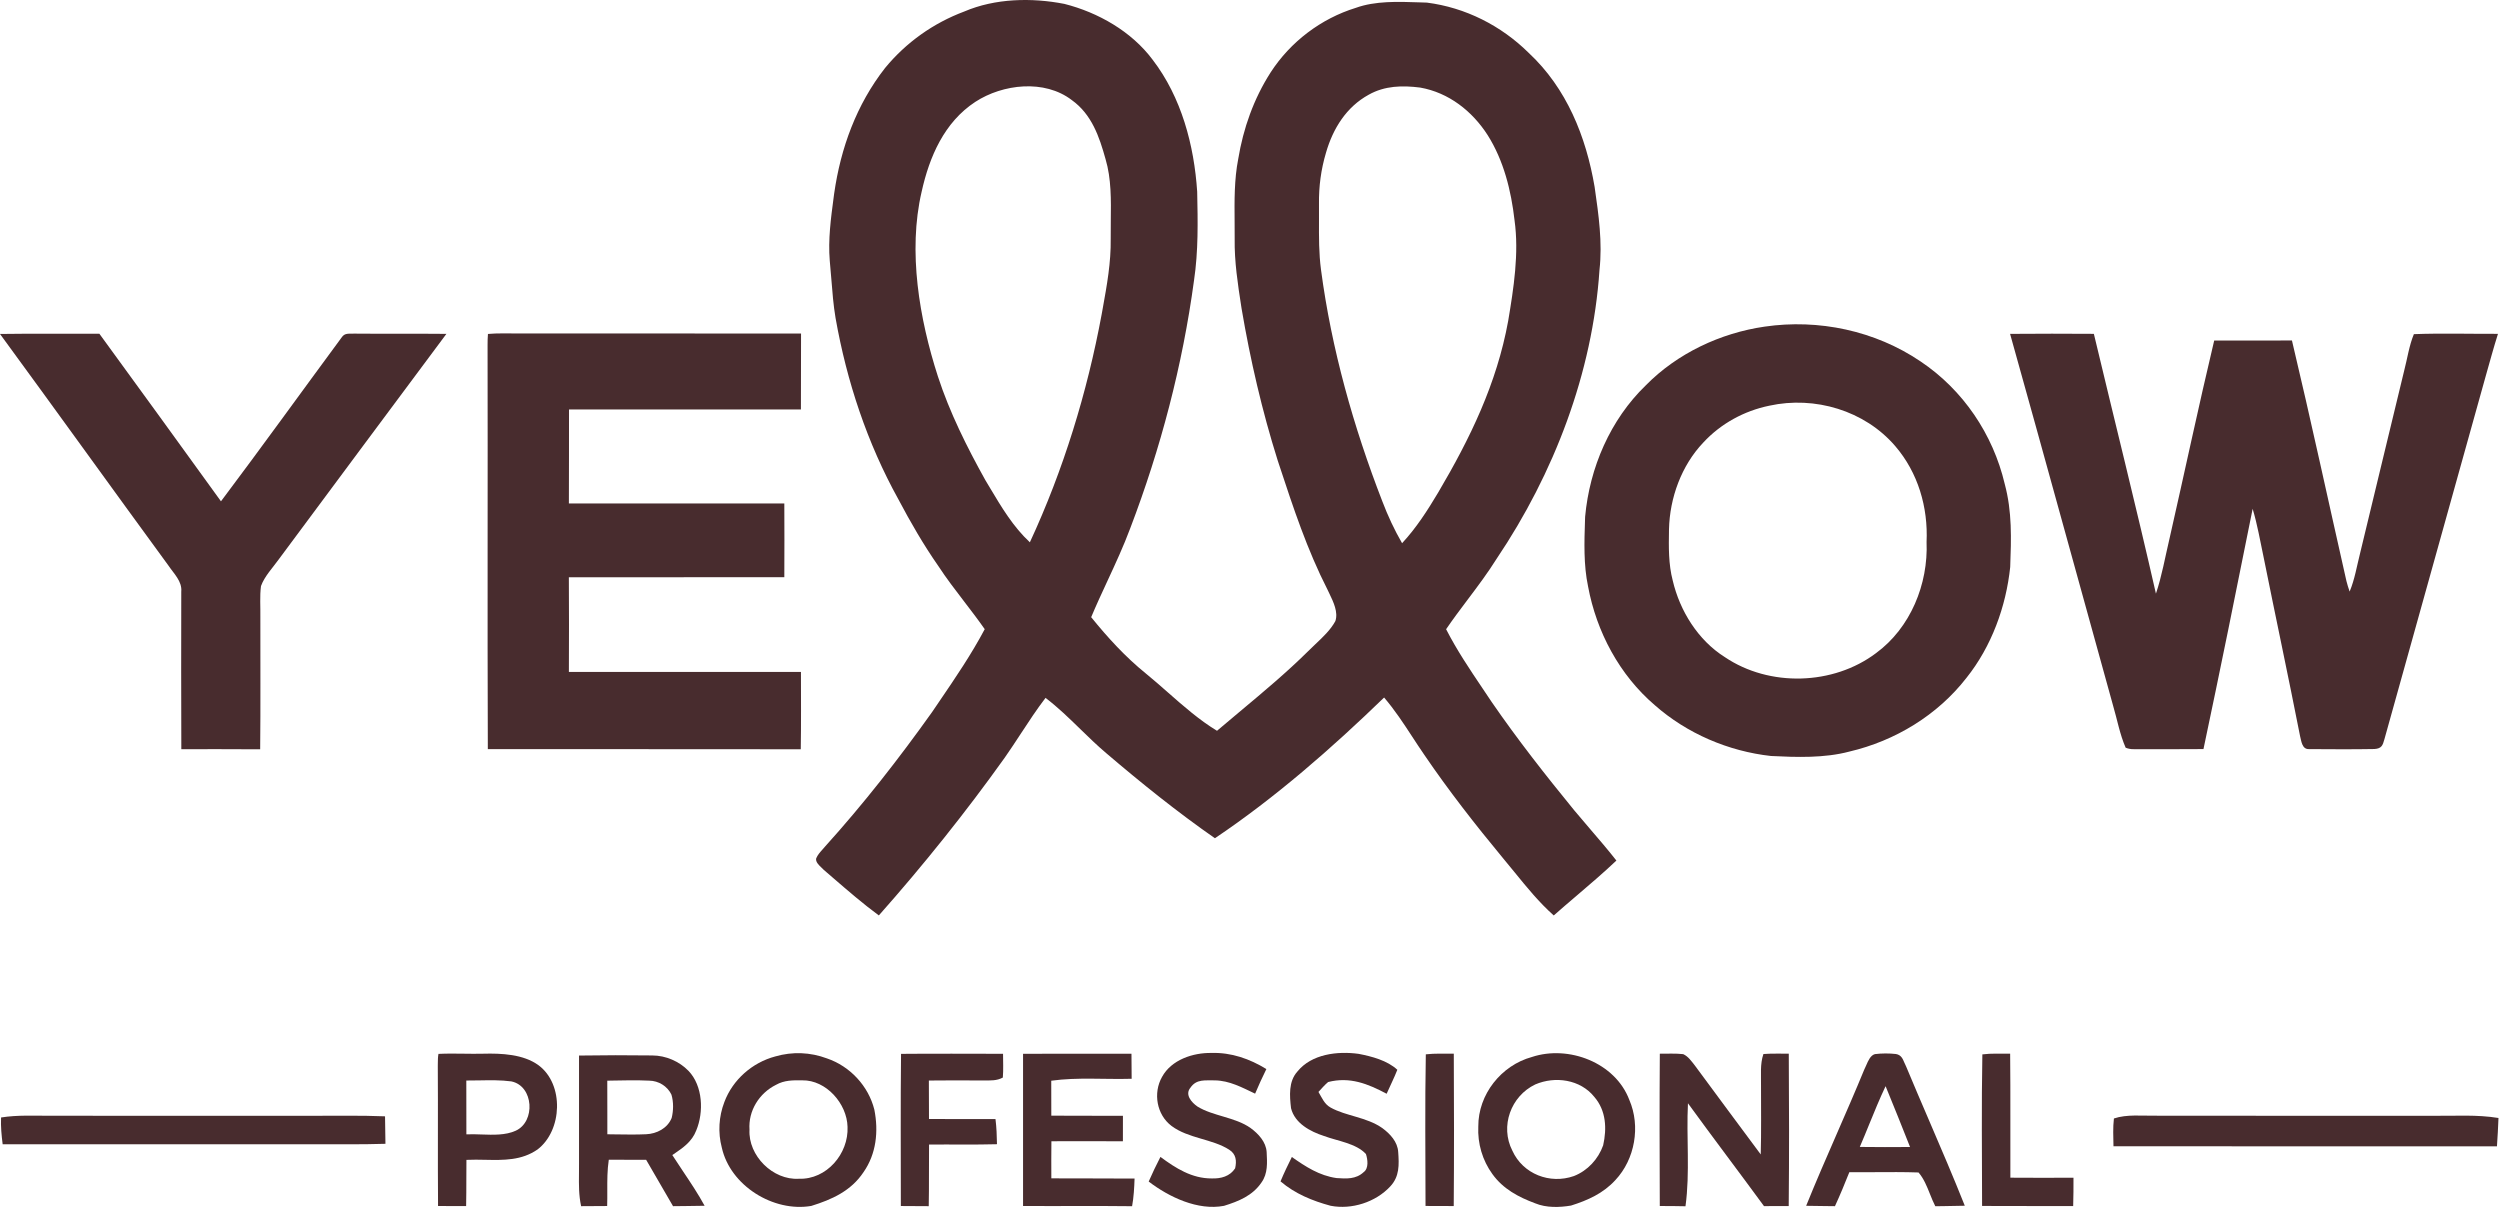
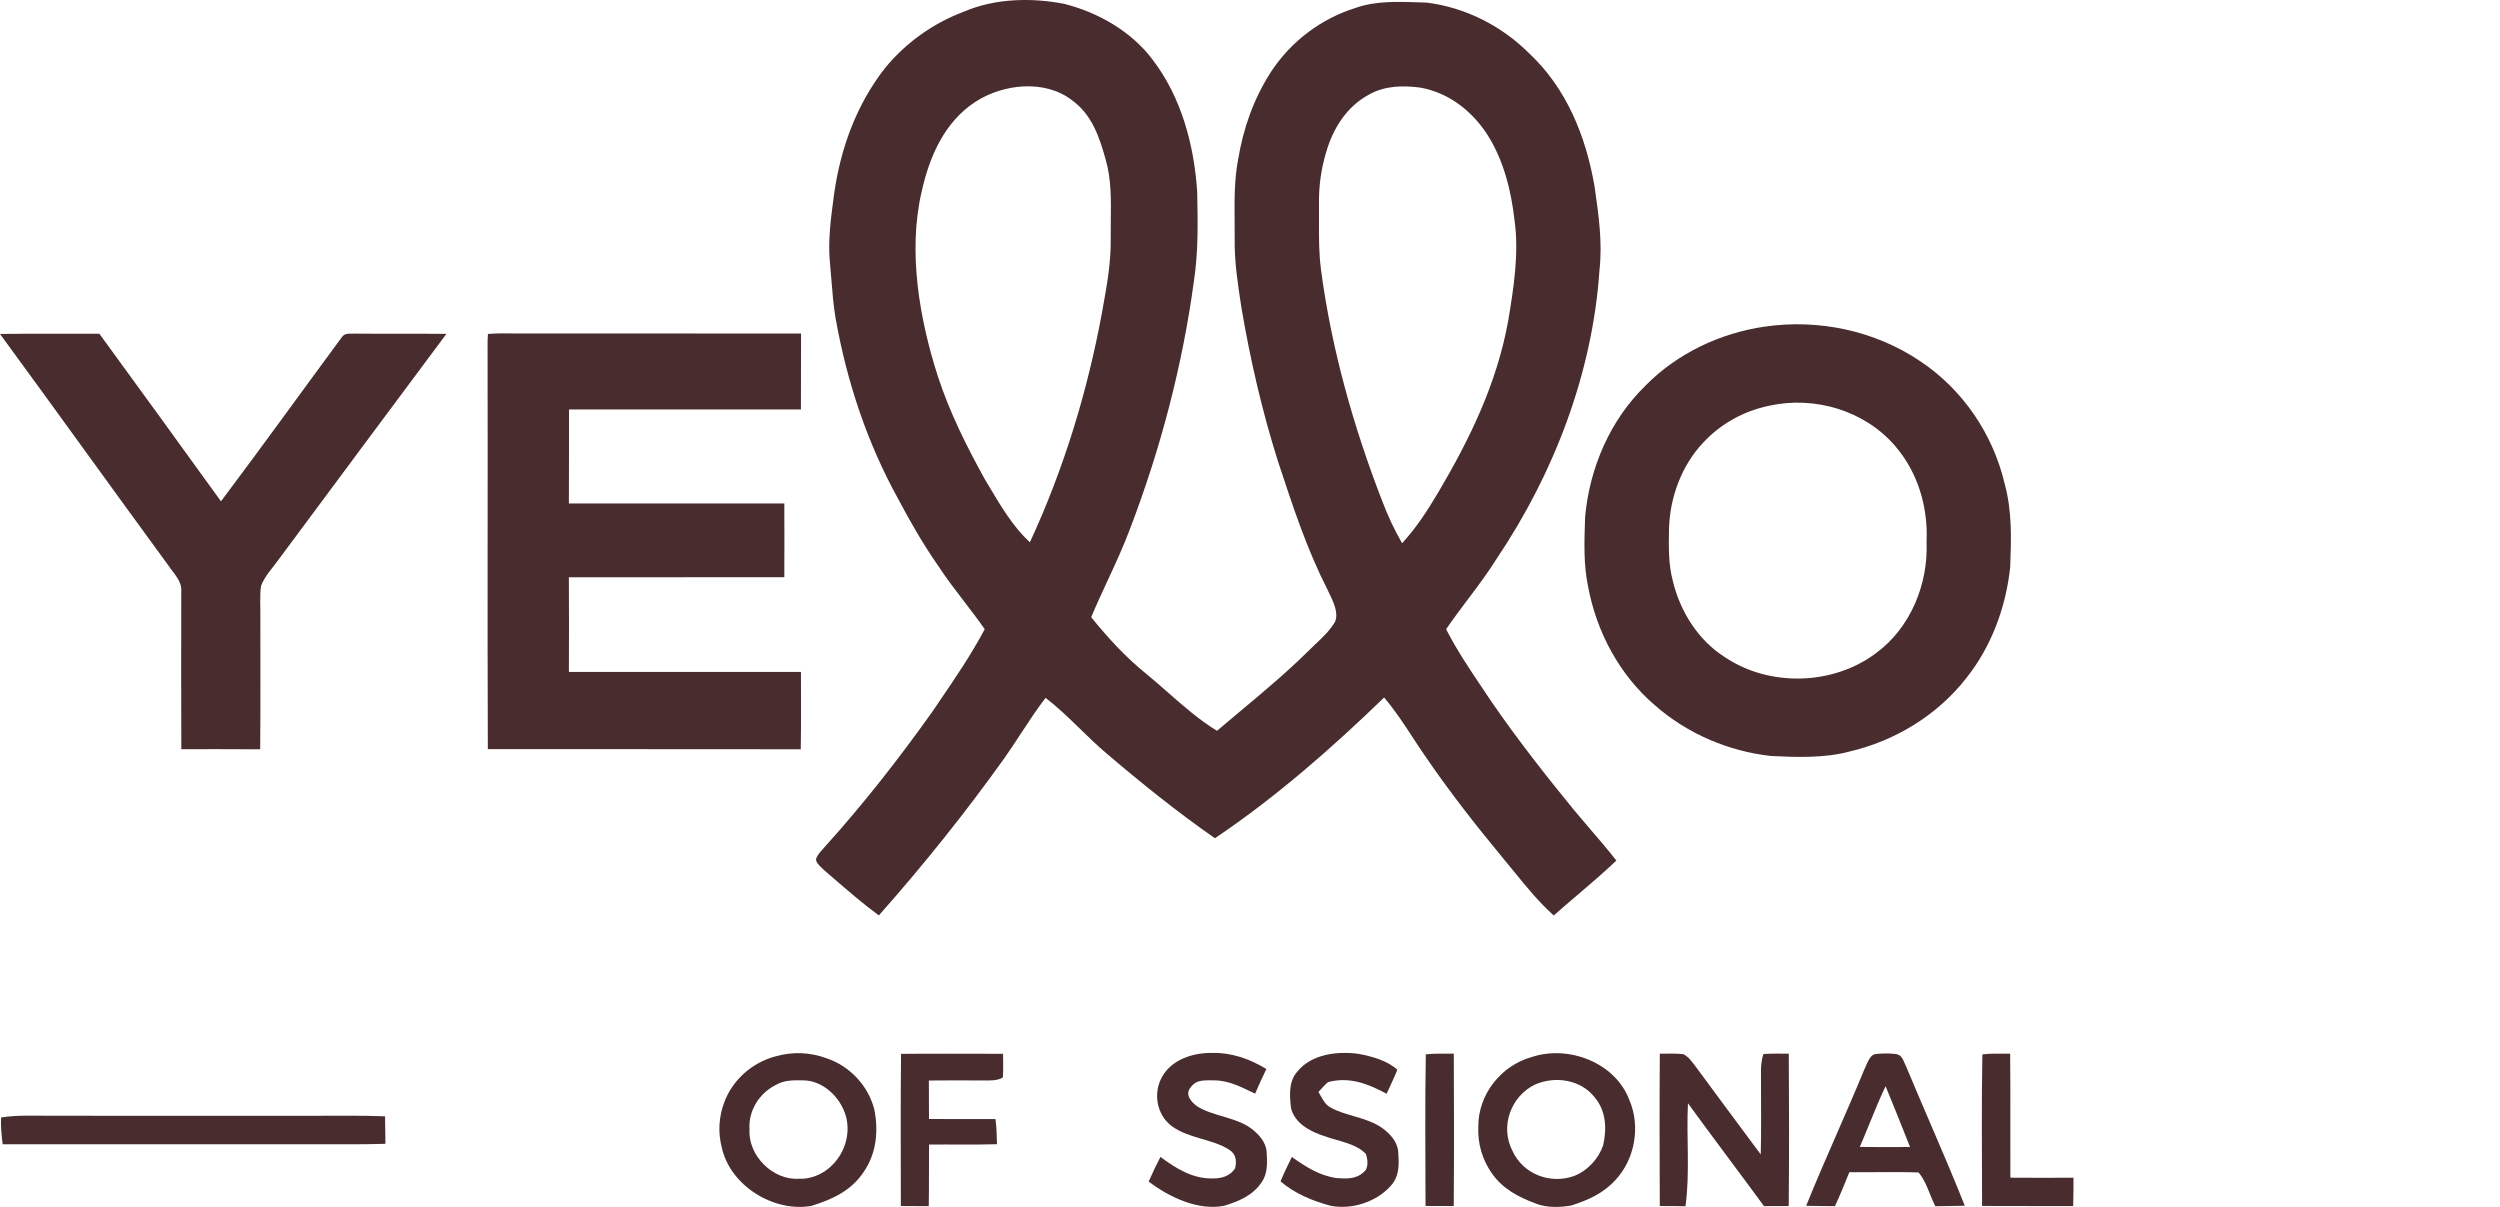
<svg xmlns="http://www.w3.org/2000/svg" fill="none" height="661" viewBox="0 0 1369 661" width="1369">
  <path clip-rule="evenodd" d="M582.839 2.129C601.311 6.803 619.629 17.212 631.151 32.671C646.935 53.214 653.92 79.51 655.581 105.019C655.923 121.316 656.248 137.443 653.834 153.621C647.586 199.93 635.602 245.571 618.944 289.209C615.265 299.091 610.848 308.612 606.429 318.14C603.383 324.706 600.336 331.274 597.528 337.966C606.635 349.213 616.274 359.759 627.556 368.884C631.599 372.183 635.56 375.666 639.527 379.155L639.527 379.156L639.527 379.156C648.157 386.745 656.818 394.362 666.434 400.179C670.721 396.524 675.026 392.926 679.322 389.336C691.991 378.745 704.581 368.222 716.407 356.523C717.669 355.244 719.018 353.971 720.386 352.68L720.387 352.679C724.456 348.839 728.687 344.846 731.249 340.106C732.886 335.255 730.189 329.654 727.965 325.035L727.965 325.033C727.654 324.387 727.352 323.76 727.072 323.157C715.743 300.946 708.201 278.048 700.448 254.509L700.447 254.508L700.439 254.482C700.169 253.664 699.9 252.845 699.629 252.025C691.104 224.959 684.667 197.054 679.908 169.08L679.705 167.77C677.803 155.447 675.925 143.282 676.107 130.749C676.125 127.677 676.099 124.573 676.072 121.454V121.454C675.972 109.907 675.871 98.164 678.042 87.111C680.815 70.266 686.533 54.122 695.76 39.707C706.614 22.913 723.357 10.176 742.48 4.286C753.071 0.457 765.577 0.89 777.054 1.287C778.507 1.337 779.944 1.387 781.359 1.427C802.467 4.132 821.984 13.993 837.1 28.939C857.901 48.318 868.515 74.751 873.206 102.314L873.251 102.628C875.427 117.79 877.56 132.652 875.876 147.886C872.11 204.158 850.95 259.352 819.57 305.952C814.724 313.703 809.249 320.973 803.772 328.246L803.771 328.247C799.728 333.616 795.682 338.988 791.887 344.557C797.776 356.057 804.77 366.442 811.898 377.028C813.556 379.49 815.222 381.962 816.882 384.463C830.954 404.904 846.396 424.574 862.095 443.782C864.975 447.25 867.911 450.668 870.846 454.087L870.847 454.087L870.847 454.088C875.695 459.733 880.543 465.378 885.138 471.242C878.155 477.858 870.858 484.084 863.558 490.313L863.557 490.314C859.296 493.95 855.033 497.588 850.83 501.304C842.777 494.117 836.148 485.963 829.441 477.712L829.439 477.71C827.265 475.035 825.082 472.35 822.84 469.684C807.774 451.486 793.24 432.877 779.938 413.327C777.69 410.071 775.545 406.788 773.406 403.517L773.406 403.517C768.573 396.123 763.778 388.788 757.939 381.963C729.281 409.697 698.431 436.763 665.287 459.019C644.641 444.638 624.953 428.803 605.814 412.471C600.824 408.251 596.174 403.724 591.531 399.204L591.531 399.204L591.53 399.203C585.436 393.271 579.354 387.35 572.533 382.152C567.674 388.521 563.307 395.183 558.937 401.853L558.936 401.853C556.07 406.227 553.202 410.603 550.192 414.901C528.844 444.81 505.612 473.81 481.251 501.287C472.611 494.92 464.46 487.878 456.327 480.852L456.327 480.851C454.598 479.357 452.87 477.864 451.138 476.378C450.817 476.023 450.406 475.637 449.966 475.223L449.966 475.223C448.413 473.762 446.503 471.965 446.943 470.044C447.671 468.226 449.087 466.646 450.452 465.124L450.452 465.123C450.951 464.568 451.442 464.019 451.891 463.47C472.88 440.239 492.259 415.415 510.423 389.907C511.803 387.867 513.184 385.84 514.561 383.817L514.563 383.815C523.311 370.967 531.899 358.354 539.235 344.54C535.648 339.398 531.842 334.436 528.039 329.477L528.038 329.476C523.129 323.075 518.223 316.678 513.796 309.907C505.681 298.265 498.627 286.042 492.002 273.51C474.848 242.558 463.686 208.884 457.54 174.079C456.365 167.073 455.81 160.035 455.254 152.988C454.984 149.565 454.714 146.141 454.373 142.716C453.424 131.29 454.985 119.546 456.499 108.167C456.595 107.441 456.692 106.717 456.787 105.994C460.365 81 469.01 57.272 484.641 37.259C496.145 23.272 511.039 12.675 527.988 6.324C544.97 -0.952 564.949 -1.363 582.839 2.129ZM586.895 54.79C597.817 62.614 601.977 74.786 605.418 87.198C608.567 97.758 608.417 109.556 608.271 120.982V120.984C608.229 124.283 608.188 127.551 608.226 130.75C608.4 143.773 606.166 156.124 603.869 168.828L603.869 168.828L603.869 168.831C603.678 169.887 603.486 170.946 603.296 172.009C595.335 214.962 582.341 257.316 563.955 296.965C554.833 288.494 548.451 277.79 542.07 267.087C541.229 265.677 540.389 264.267 539.542 262.863C529.493 244.818 520.008 225.833 513.606 206.162C503.437 174.628 497.085 137.701 504.686 105.002C508.932 85.811 517.081 66.928 534.081 55.783C549.146 45.974 571.949 43.354 586.895 54.79ZM814.622 73.963C806.182 60.815 793.325 50.714 777.712 47.958C767.919 46.708 758.315 46.913 749.515 51.861C737.224 58.606 729.948 70.385 726.13 83.567C723.374 92.828 722.141 102.107 722.278 111.78C722.307 114.707 722.295 117.652 722.282 120.604C722.242 129.686 722.202 138.838 723.391 147.765C729.126 191.095 741.161 233.775 756.945 274.485C759.976 282.446 763.519 290.081 767.782 297.46C775.554 289.088 781.666 279.57 787.504 269.777C805.052 240.057 819.62 210.064 825.869 175.807C828.882 157.849 831.878 138.726 829.362 120.631C827.513 104.401 823.438 87.898 814.622 73.963Z" fill="#482C2E" fill-rule="evenodd" />
  <path d="M193.983 182.691C210.794 182.845 227.623 182.657 244.452 182.828C213.739 223.916 183.249 265.191 152.622 306.33C149.318 310.952 144.849 315.557 142.915 320.933C142.179 326.497 142.675 332.249 142.573 337.847C142.521 362.003 142.727 386.159 142.47 410.314C128.072 410.195 113.692 410.263 99.294 410.246C99.14 381.485 99.243 352.724 99.26 323.963C99.808 318.365 95.22 314.153 92.309 309.805C61.425 267.588 30.918 225.08 0 182.88C18.13 182.623 36.277 182.794 54.423 182.76C76.696 213.284 98.866 243.877 121.002 274.521C143.326 244.819 165.051 214.654 187.101 184.763C188.83 182.109 191.244 182.88 193.983 182.691Z" fill="#482C2E" />
  <path d="M267.2 182.877C272.559 182.38 278.02 182.637 283.395 182.603C335.148 182.654 386.901 182.586 438.654 182.637C438.602 196.504 438.654 210.371 438.585 224.238C396.248 224.204 353.911 224.187 311.591 224.238C311.523 241.392 311.643 258.563 311.523 275.717C350.847 275.682 390.171 275.717 429.495 275.682C429.563 289.156 429.563 302.629 429.495 316.085C390.154 316.119 350.83 316.085 311.506 316.102C311.609 333.376 311.609 350.667 311.523 367.94C353.877 367.975 396.248 367.975 438.602 367.94C438.602 382.047 438.739 396.188 438.5 410.294C381.388 410.175 324.26 410.294 267.132 410.243C266.858 336.457 267.149 262.672 266.995 188.886C266.978 186.883 267.046 184.88 267.2 182.877Z" fill="#482C2E" />
-   <path d="M1321.84 182.984C1337.13 182.401 1352.57 182.881 1367.89 182.812C1365.5 190.328 1363.46 197.929 1361.3 205.513C1342.81 271.954 1324.19 338.344 1305.71 404.786C1304.77 408.193 1304.16 409.905 1300.25 410.161C1288.29 410.384 1276.3 410.281 1264.34 410.213C1260.59 410.333 1260.23 405.847 1259.52 403.108C1253.09 370.358 1246.1 337.728 1239.53 304.995C1237.63 296.076 1236.17 287.362 1233.55 278.631C1224.77 322.509 1215.89 366.404 1206.62 410.196C1193.91 410.264 1181.17 410.298 1168.45 410.247C1166.86 410.281 1165.38 410.007 1164.01 409.442C1160.8 402.132 1159.37 393.966 1157.1 386.314C1138.27 318.503 1119.71 250.606 1100.72 182.829C1116.01 182.675 1131.32 182.727 1146.6 182.812C1157.9 230.234 1169.77 277.535 1180.59 325.077C1183.84 315.455 1185.6 305.167 1187.95 295.271C1196.2 259.012 1203.9 222.616 1212.5 186.459C1226.69 186.51 1240.88 186.51 1255.07 186.442C1265.48 230.234 1274.97 274.283 1284.91 318.195C1285.43 320.129 1285.97 322.064 1286.66 323.947C1289.47 317.253 1290.65 309.738 1292.45 302.701C1300.53 269.472 1308.42 236.191 1316.53 202.962C1318.26 196.354 1319.22 189.301 1321.84 182.984Z" fill="#482C2E" />
  <path clip-rule="evenodd" d="M1051.67 197.898C1026.83 181.087 995.915 174.547 966.315 178.861C942.142 182.353 918.466 193.481 901.26 210.995C881.778 229.792 870.462 256.156 868.014 282.949C867.994 283.568 867.973 284.19 867.952 284.813C867.552 296.82 867.133 309.375 869.623 321.125C874.228 346 886.846 369.66 906.174 386.163C923.773 401.691 946.525 411.414 969.808 413.982C983.846 414.684 999.048 415.198 1012.69 411.569C1037.81 405.697 1060.99 391.607 1076.86 371.166C1090.55 354.012 1098.51 332.219 1100.79 310.511C1101.37 295.001 1101.87 280.158 1097.79 265.024C1091.39 237.804 1074.96 213.477 1051.67 197.898ZM1037.81 244.256C1021.08 224.774 993.757 216.711 968.899 222.155C955.066 224.997 942.295 231.982 932.708 242.356C920.759 254.922 914.322 272.658 913.945 289.863L913.936 290.383C913.784 299.597 913.63 308.949 915.982 317.888C919.885 334.563 929.866 350.621 944.538 359.848C968.916 376.3 1003.87 375.342 1027.33 357.64C1046.18 343.824 1055.95 319.857 1054.99 296.831C1055.87 277.759 1050.34 258.825 1037.81 244.256Z" fill="#482C2E" fill-rule="evenodd" />
  <path d="M549.27 577.061C549.27 581.358 549.509 585.792 549.15 590.072C545.777 591.903 542.405 591.629 538.69 591.681C528.675 591.612 518.66 591.561 508.645 591.698C508.696 598.717 508.696 605.736 508.713 612.755C520.851 612.875 532.989 612.772 545.127 612.789C545.709 617.377 545.863 621.965 545.948 626.571C533.554 626.913 521.142 626.639 508.747 626.759C508.61 638.007 508.816 649.254 508.576 660.502C503.492 660.45 498.39 660.433 493.305 660.416C493.305 632.648 493.1 604.846 493.408 577.095C512.017 576.924 530.66 577.043 549.27 577.061Z" fill="#482C2E" />
  <path d="M965.651 577.179C970.256 576.837 974.913 577.025 979.535 576.974C979.723 604.776 979.775 632.63 979.501 660.432C974.998 660.415 970.479 660.432 965.959 660.467C952.178 641.635 938.054 623.043 924.324 604.143C923.383 622.855 925.523 641.995 922.972 660.552C918.281 660.432 913.59 660.415 908.899 660.415C908.779 632.613 908.711 604.811 908.916 577.008C913.162 577.043 917.51 576.769 921.722 577.248C924.495 578.498 926.224 581.117 928.073 583.428C940.057 599.709 952.127 615.938 964.179 632.168C964.521 619.653 964.316 607.139 964.333 594.624C964.435 588.735 963.734 582.709 965.651 577.179Z" fill="#482C2E" />
-   <path d="M560.222 577.06C580.012 576.974 599.803 577.026 619.593 577.043C619.662 581.614 619.662 586.167 619.696 590.738C605.076 591.166 590.147 589.797 575.664 591.8C575.715 598.185 575.681 604.571 575.698 610.94C588.778 611.042 601.84 610.94 614.919 611.025C614.919 615.665 614.902 620.304 614.902 624.961C601.857 624.892 588.795 624.909 575.75 624.944C575.664 631.723 575.681 638.502 575.715 645.265C590.901 645.384 606.086 645.23 621.288 645.384C621.117 650.452 620.843 655.502 619.935 660.518C600.042 660.278 580.132 660.518 560.222 660.398C560.171 632.613 560.171 604.845 560.222 577.06Z" fill="#482C2E" />
  <path d="M663.4 576.597C674.236 576.255 684.337 579.815 693.462 585.414C691.288 589.848 689.216 594.333 687.299 598.887C680.143 595.514 673.346 591.731 665.214 591.611C660.044 591.731 655.234 590.721 651.895 595.6C648.694 599.4 652.477 603.68 655.679 605.906C664.187 611.213 676.428 611.726 684.834 617.718C689.079 620.817 693.273 625.319 693.616 630.849C693.907 636.687 694.352 642.593 690.757 647.575C685.861 654.765 678.311 657.813 670.282 660.312C655.987 663.051 640.168 655.536 629.023 647.01C631.009 642.439 633.184 637.954 635.46 633.52C643.832 639.734 652.717 645.367 663.554 645.315C668.621 645.469 673.449 644.203 676.359 639.786C677.267 635.66 676.924 631.996 673.089 629.565C663.913 623.659 650.731 623.453 641.538 616.571C633.372 610.408 631.335 598.544 636.334 589.711C641.469 580.312 653.265 576.426 663.4 576.597Z" fill="#482C2E" />
  <path d="M744.018 577.095C751.191 578.482 759.682 580.707 765.178 585.809C763.449 590.277 761.24 594.557 759.323 598.94C749.017 593.462 739.139 589.49 727.275 592.52C725.357 594.129 723.68 596.115 721.985 597.947C723.937 601.2 725.186 604.589 728.662 606.507C737.153 611.232 748.298 611.677 756.926 617.72C761.223 620.87 765.332 625.253 765.657 630.851C766.154 637.819 766.41 644.273 761.292 649.7C753.314 658.311 740.166 662.522 728.644 660.28C718.647 657.575 709.179 653.706 701.219 646.926C703.102 642.372 705.225 637.973 707.416 633.573C715.034 638.914 722.43 643.759 731.88 645.112C737.273 645.471 742.529 645.831 746.757 641.842C749.616 639.822 748.948 634.823 747.99 631.947C742.648 626.074 732.257 624.791 725.032 622.069C717.534 619.655 709.008 615.135 706.971 606.849C706.183 600.121 705.533 592.246 710.429 586.802C718.219 577.129 732.496 575.503 744.018 577.095Z" fill="#482C2E" />
  <path d="M780.775 577.352C785.826 576.77 791.013 577.044 796.097 576.975C796.234 604.795 796.286 632.631 796.063 660.434C790.927 660.434 785.774 660.433 780.621 660.382C780.587 632.751 780.262 604.983 780.775 577.352Z" fill="#482C2E" />
  <path d="M1085.54 577.382C1090.56 576.732 1095.73 577.057 1100.76 577.006C1101 599.638 1100.79 622.27 1100.88 644.902C1112.4 644.971 1123.92 644.988 1135.44 644.919C1135.46 650.089 1135.43 655.26 1135.27 660.447C1118.65 660.395 1102.01 660.464 1085.39 660.378C1085.35 632.747 1085.03 604.996 1085.54 577.382Z" fill="#482C2E" />
-   <path clip-rule="evenodd" d="M253.885 577.002C249.279 576.94 244.672 576.879 240.098 577.11C239.782 578.794 239.77 580.56 239.757 582.297C239.754 582.82 239.75 583.34 239.738 583.855C239.82 596.099 239.808 608.346 239.795 620.596C239.782 633.867 239.768 647.141 239.875 660.414C242.435 660.423 244.998 660.427 247.562 660.431C250.126 660.436 252.689 660.44 255.249 660.448C255.358 655.548 255.363 650.653 255.369 645.757C255.373 642.221 255.377 638.685 255.42 635.145C258.852 634.972 262.292 635.042 265.706 635.111C275.793 635.316 285.648 635.516 294.384 629.428C307.977 619.019 308.987 593.784 294.915 583.341C286.578 577.247 274.543 576.75 264.613 577.007C261.048 577.097 257.467 577.049 253.885 577.002ZM262.458 591.622C260.079 591.666 257.706 591.709 255.353 591.694C255.37 596.608 255.37 601.521 255.37 606.435C255.37 611.348 255.37 616.262 255.387 621.175C257.999 621.04 260.791 621.137 263.633 621.237C270.125 621.465 276.885 621.702 282.386 619.189C293.325 614.276 292.315 594.708 280.023 592.174C274.258 591.406 268.337 591.514 262.458 591.622Z" fill="#482C2E" fill-rule="evenodd" />
-   <path clip-rule="evenodd" d="M357.186 577.967C343.832 577.779 330.445 577.813 317.074 578.019C317.091 597.826 317.091 617.617 317.074 637.424C317.09 639.227 317.07 641.01 317.049 642.78C316.982 648.723 316.915 654.526 318.221 660.501C322.981 660.45 327.723 660.433 332.482 660.416C332.571 657.578 332.562 654.796 332.554 652.042C332.536 646.338 332.518 640.759 333.372 635.079C336.103 635.086 338.832 635.087 341.559 635.088C345.652 635.09 349.741 635.092 353.83 635.113C356.295 639.341 358.744 643.574 361.192 647.807C363.64 652.04 366.088 656.273 368.553 660.501C370.907 660.459 373.264 660.443 375.623 660.427C379.028 660.403 382.436 660.38 385.844 660.279C382.314 653.795 378.193 647.638 374.073 641.483C372.079 638.504 370.086 635.526 368.159 632.511C368.435 632.322 368.71 632.134 368.984 631.947C374.164 628.409 378.916 625.164 381.29 618.969C385.45 608.92 384.902 594.71 377.079 586.459C371.96 581.169 364.564 577.985 357.186 577.967ZM334.957 591.733C334.154 591.75 333.351 591.767 332.548 591.783C332.58 597.893 332.579 604.002 332.577 610.116C332.577 613.784 332.576 617.454 332.582 621.127C334.218 621.142 335.856 621.168 337.496 621.193C342.929 621.276 348.38 621.359 353.811 621.109C359.666 620.87 365.504 617.84 367.798 612.224C368.808 608.167 368.894 603.442 367.678 599.418C365.453 594.762 360.642 591.834 355.506 591.766C348.671 591.444 341.809 591.588 334.957 591.733Z" fill="#482C2E" fill-rule="evenodd" />
  <path clip-rule="evenodd" d="M452.83 579.578C443.688 576.171 433.964 575.777 424.566 578.499C411.966 581.838 401.249 591.219 396.661 603.477C393.613 611.403 393.083 620.186 395.257 628.403C399.879 649.289 423.556 663.926 444.253 660.365C455.621 656.839 466.012 652.148 472.826 641.928C479.896 631.827 481.129 619.552 478.801 607.671C475.548 594.677 465.499 583.892 452.83 579.578ZM439.305 591.593C434.238 591.524 429.479 591.473 424.925 594.058C415.749 598.629 409.706 608.233 410.425 618.608C409.654 632.834 423.213 646.359 437.439 645.485C452.642 646.033 464.762 631.79 464.112 617.067C463.821 604.381 452.419 591.353 439.305 591.593Z" fill="#482C2E" fill-rule="evenodd" />
  <path clip-rule="evenodd" d="M892.221 602.315C884.534 581.891 858.992 572.15 838.91 578.793C822.065 583.381 809.413 599.319 809.516 616.884C809.071 626.163 811.776 635.407 817.237 642.923C823.109 651.072 831.463 655.506 840.657 658.93C846.717 661.446 853.959 661.241 860.31 660.162C869.486 657.269 877.961 653.469 884.569 646.227C895.32 634.791 898.453 616.764 892.221 602.315ZM873.083 600.704C865.397 591.065 851.581 589.165 840.71 593.839C827.34 600.224 821.313 616.762 828.161 630.098C833.948 642.921 848.773 648.639 861.887 643.999C869.386 641.055 875.223 634.737 877.894 627.171C879.948 617.926 879.537 608.219 873.083 600.704Z" fill="#482C2E" fill-rule="evenodd" />
  <path clip-rule="evenodd" d="M1038.22 577.18C1034.47 576.752 1030.46 576.769 1026.71 577.231C1024.29 577.881 1023.01 580.866 1021.91 583.427C1021.57 584.242 1021.24 585.014 1020.89 585.654C1016.07 597.379 1011 609.005 1005.93 620.631C1000.18 633.807 994.435 646.981 989.051 660.296C992.555 660.376 996.059 660.41 999.563 660.444C1001.31 660.461 1003.07 660.478 1004.82 660.501C1007.63 654.389 1010.21 648.158 1012.69 641.909C1017.3 641.94 1021.91 641.91 1026.52 641.88C1034.54 641.827 1042.58 641.774 1050.58 642.046C1053.45 645.336 1055.17 649.635 1056.86 653.877C1057.78 656.169 1058.69 658.445 1059.77 660.535C1061.39 660.51 1063.01 660.489 1064.62 660.467C1068.39 660.418 1072.16 660.369 1075.92 660.261C1069.71 644.641 1063.07 629.179 1056.43 613.72C1052.17 603.818 1047.92 593.917 1043.78 583.976C1043.41 583.282 1043.11 582.566 1042.81 581.868C1041.89 579.675 1041.05 577.673 1038.22 577.18ZM1045.94 628.094C1041.54 616.966 1037.11 605.855 1032.55 594.795C1029.3 601.634 1026.44 608.663 1023.57 615.685C1021.88 619.825 1020.2 623.964 1018.43 628.06C1027.61 628.196 1036.78 628.162 1045.94 628.094Z" fill="#482C2E" fill-rule="evenodd" />
  <path d="M28.334 610.991C75.704 611.026 123.057 610.991 170.427 611.008C183.917 611.043 197.356 610.752 210.846 611.299C210.915 616.316 211.001 621.332 211.069 626.348C197.544 626.776 183.969 626.553 170.427 626.587C114.103 626.604 57.78 626.57 1.456 626.604C0.84 621.725 0.36 616.863 0.583 611.933C9.656 610.478 19.021 611.026 28.334 610.991Z" fill="#482C2E" />
-   <path d="M1157.58 612.481C1164.61 610.084 1173.12 611.094 1180.5 610.957C1231.28 611.06 1282.07 610.974 1332.85 611.008C1344.95 611.128 1356.2 610.272 1368.17 612.207C1367.94 617.377 1367.72 622.564 1367.33 627.734C1297.32 627.683 1227.34 627.803 1157.34 627.683C1157.25 622.667 1156.98 617.48 1157.58 612.481Z" fill="#482C2E" />
</svg>